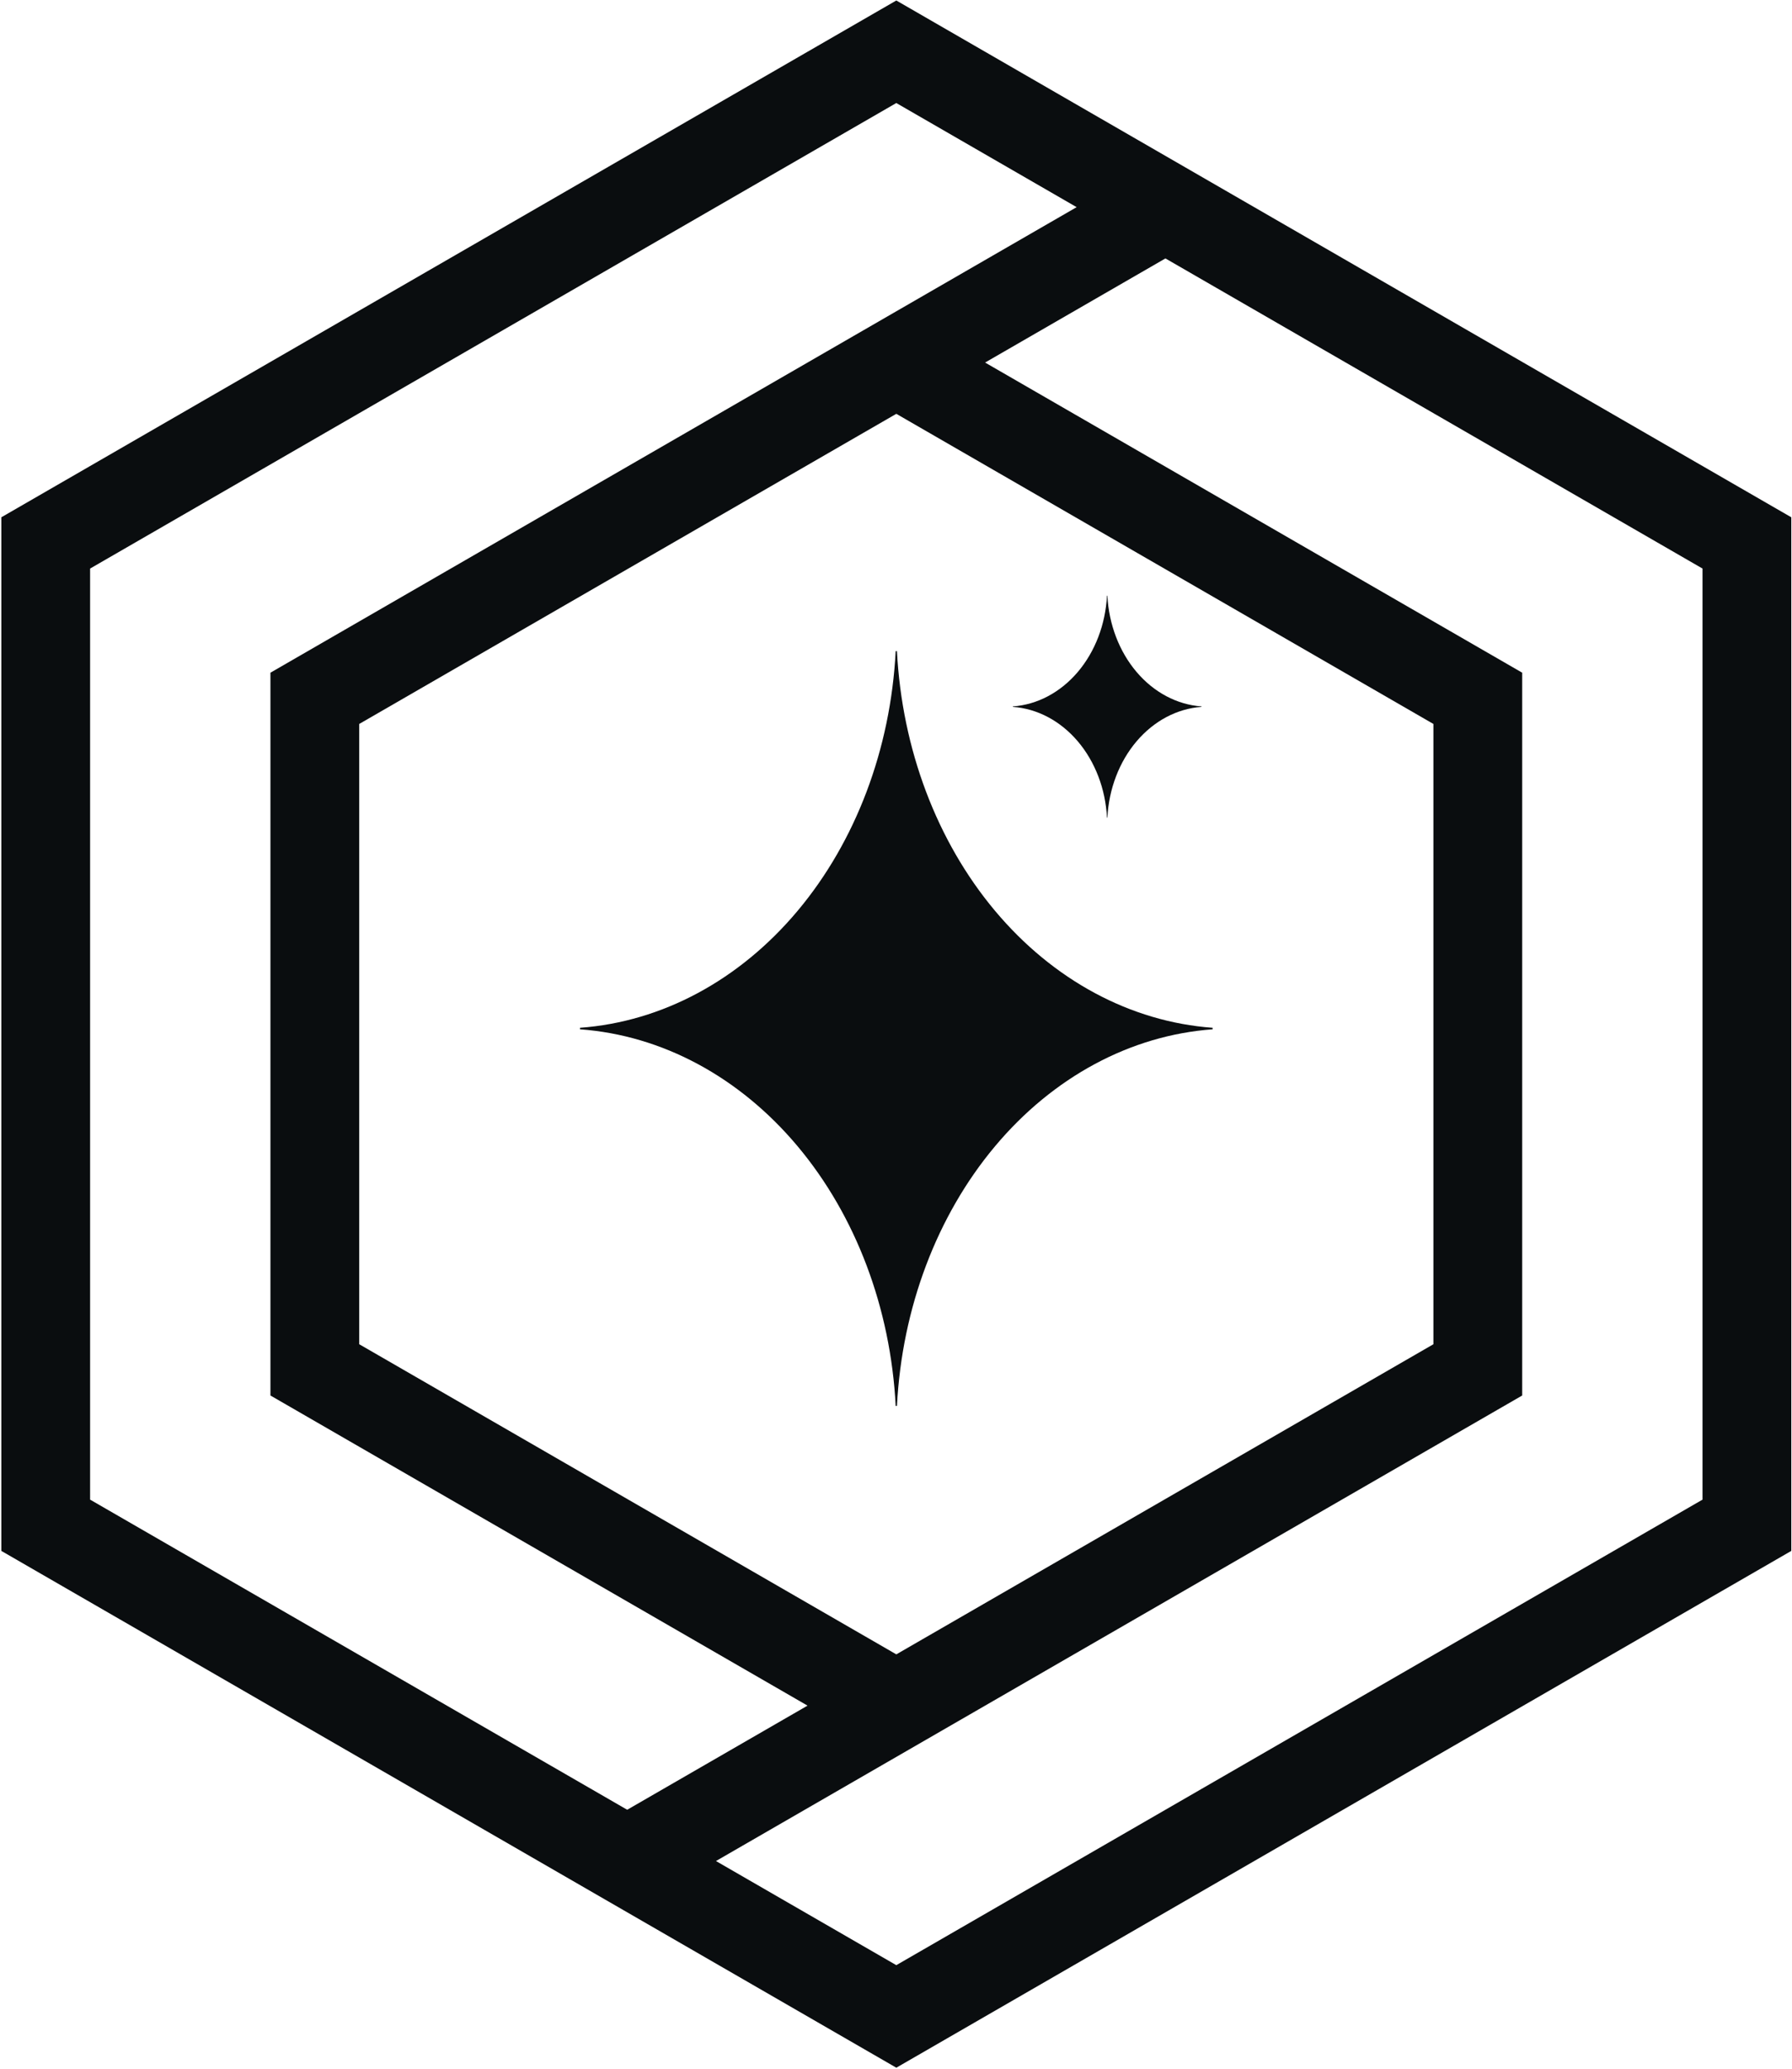
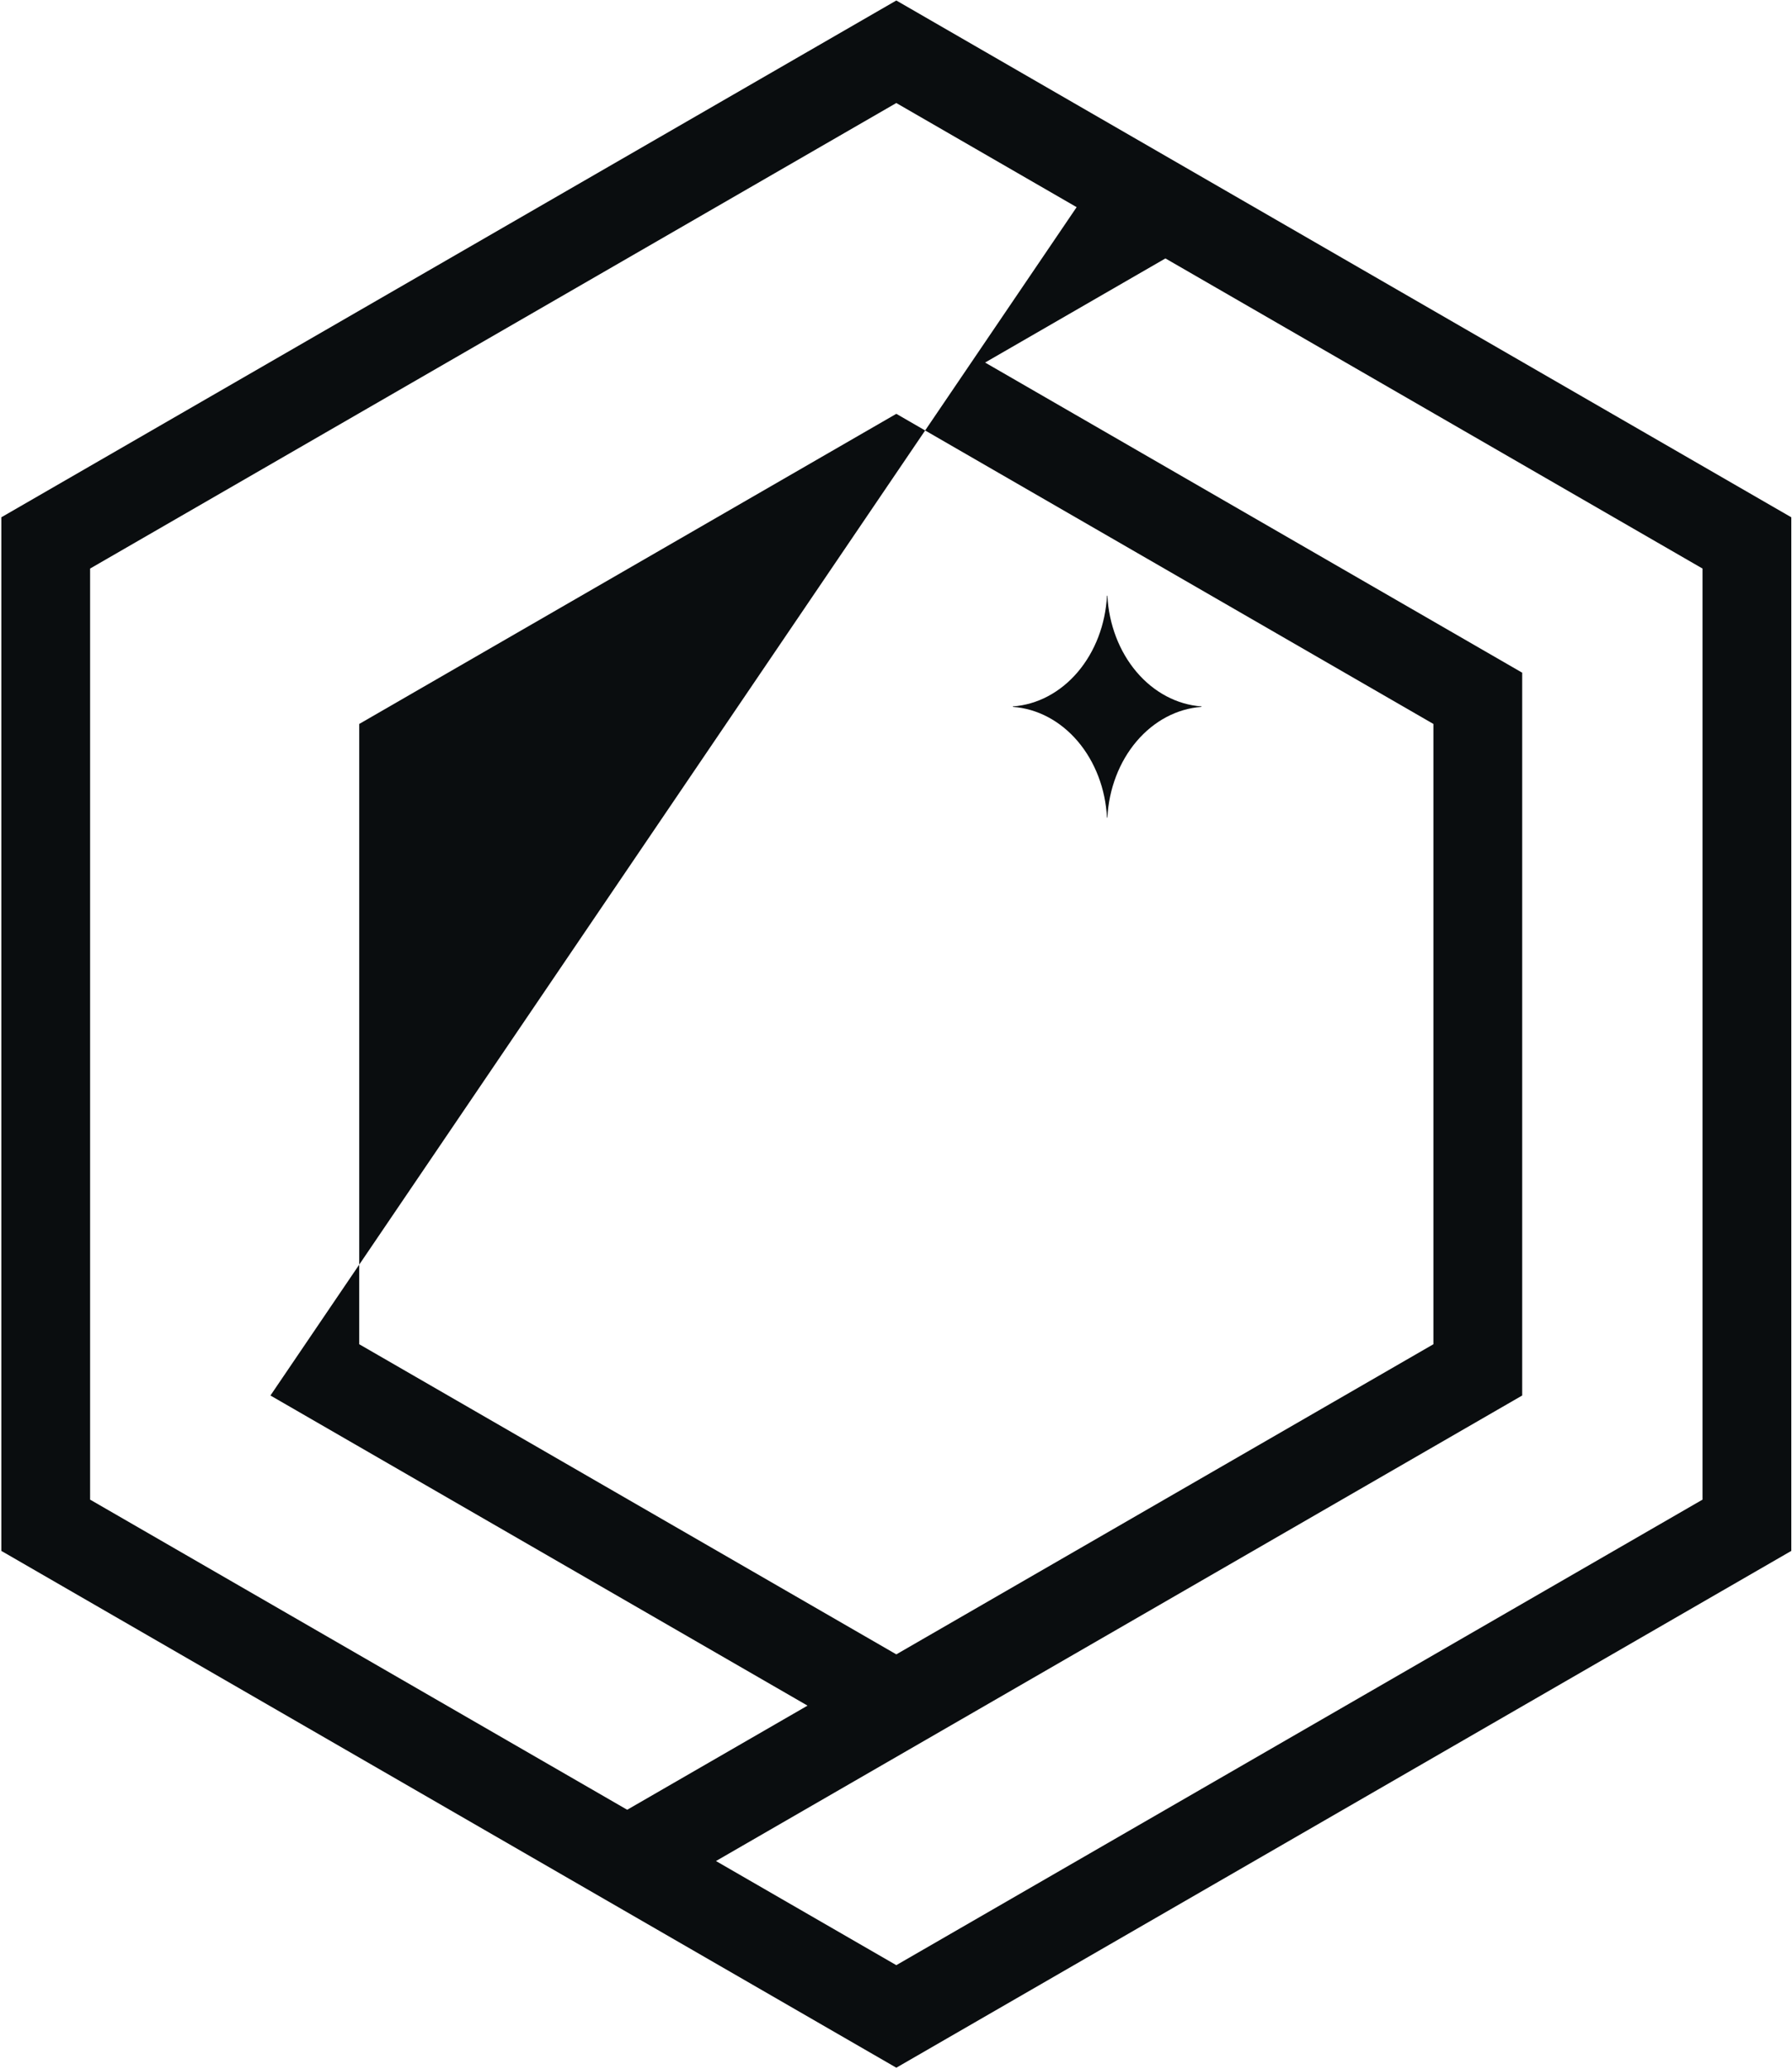
<svg xmlns="http://www.w3.org/2000/svg" width="867" height="1001" viewBox="0 0 867 1001" fill="none">
  <path d="M581.312 341.946C569.469 342.801 558.301 348.722 549.912 358.592C541.522 368.462 536.49 381.601 535.763 395.534H535.58C534.855 381.601 529.823 368.461 521.433 358.59C513.043 348.72 501.874 342.8 490.031 341.946V341.732C501.874 340.878 513.043 334.958 521.433 325.088C529.823 315.217 534.855 302.077 535.58 288.144H535.763C536.49 302.077 541.522 315.216 549.912 325.086C558.301 334.956 569.469 340.877 581.312 341.732V341.946Z" fill="#0A0D0F" />
-   <path d="M586.682 497.919C546.974 500.826 509.528 520.955 481.398 554.514C453.267 588.073 436.395 632.745 433.958 680.115H433.346C430.913 632.743 414.041 588.068 385.91 554.508C357.779 520.948 320.331 500.821 280.622 497.919V497.188C320.331 494.286 357.779 474.159 385.91 440.599C414.041 407.039 430.913 362.364 433.346 314.992H433.958C436.395 362.362 453.267 407.035 481.398 440.593C509.528 474.152 546.974 494.281 586.682 497.188V497.919Z" fill="#0A0D0F" />
-   <path d="M866.661 250.238V750.238L433.653 1000.24L0.641 750.238V250.238L433.653 0.238L866.661 250.238ZM476.604 175.38L736.462 325.411V675.066L346.4 900.263L433.648 950.634L823.705 725.436V275.035L563.852 125.01L476.604 175.38ZM43.596 275.035V725.436L303.449 875.461L390.698 825.086L130.845 675.066V325.411L520.897 100.213L433.648 49.838L43.596 275.035ZM173.801 350.208V650.263L433.653 800.289L693.506 650.263V350.208L433.653 200.183L173.801 350.208Z" fill="#0A0D0F" />
+   <path d="M866.661 250.238V750.238L433.653 1000.24L0.641 750.238V250.238L433.653 0.238L866.661 250.238ZM476.604 175.38L736.462 325.411V675.066L346.4 900.263L433.648 950.634L823.705 725.436V275.035L563.852 125.01L476.604 175.38ZM43.596 275.035V725.436L303.449 875.461L390.698 825.086L130.845 675.066L520.897 100.213L433.648 49.838L43.596 275.035ZM173.801 350.208V650.263L433.653 800.289L693.506 650.263V350.208L433.653 200.183L173.801 350.208Z" fill="#0A0D0F" />
</svg>